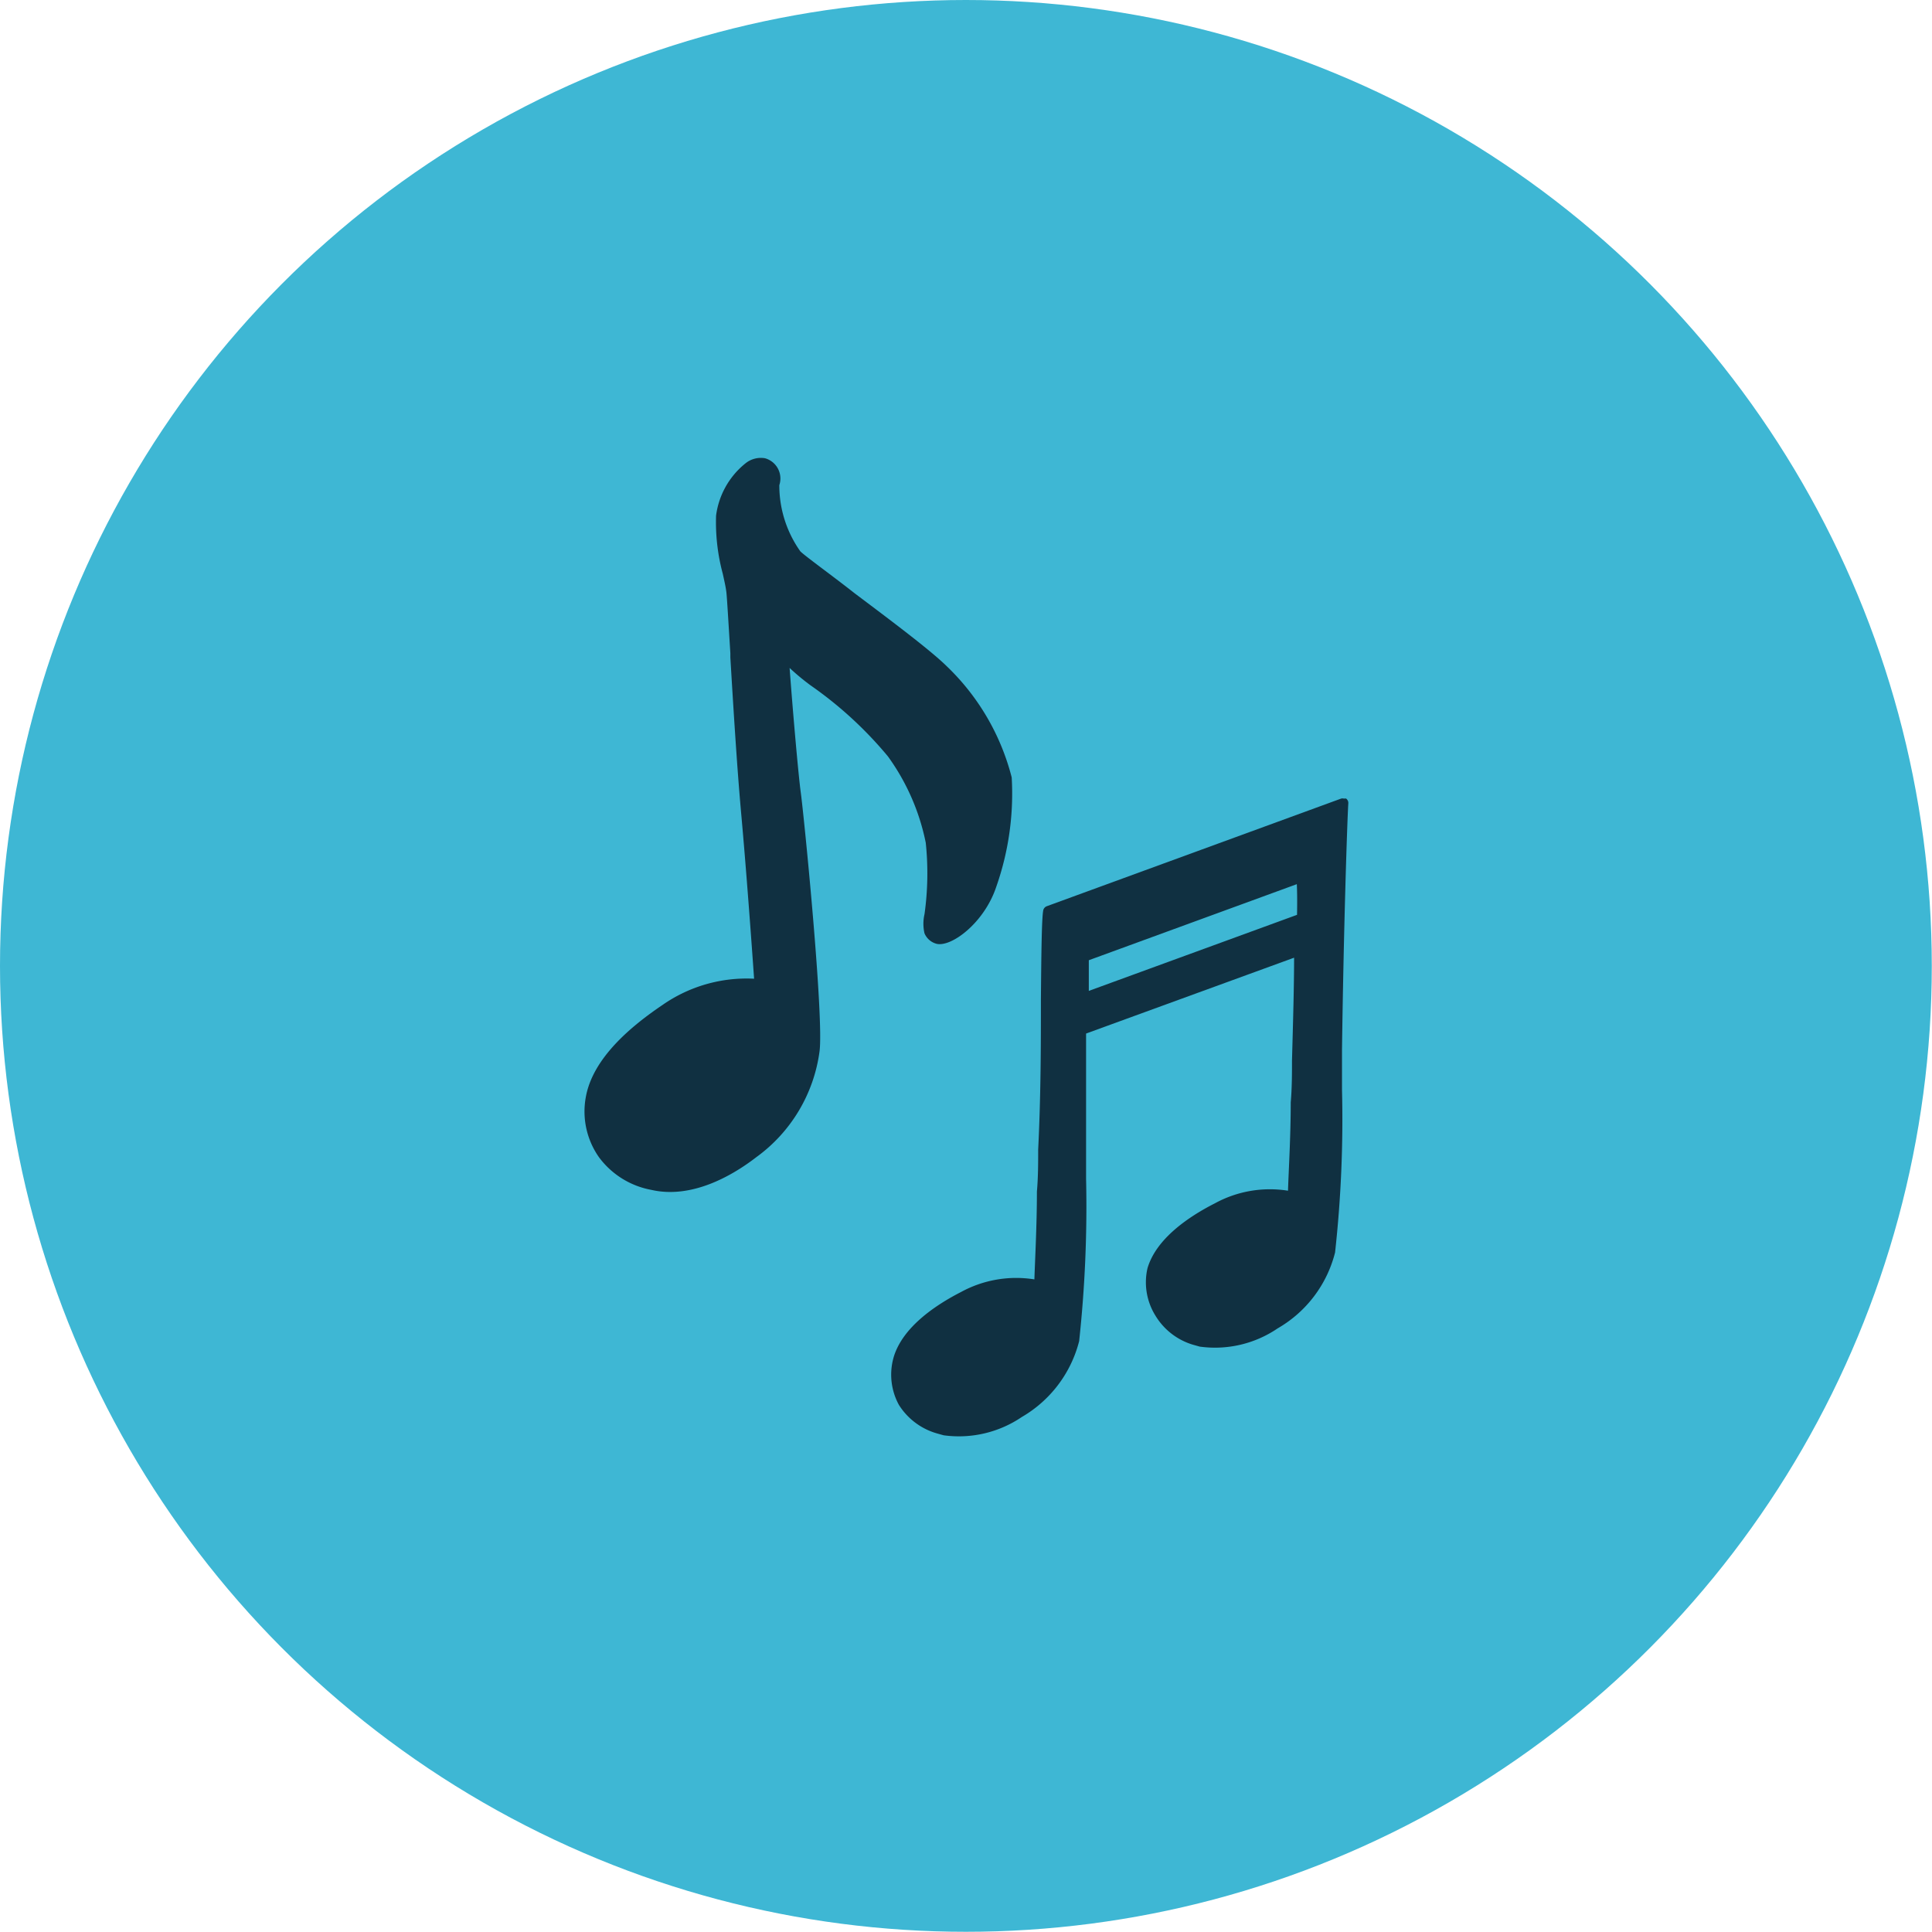
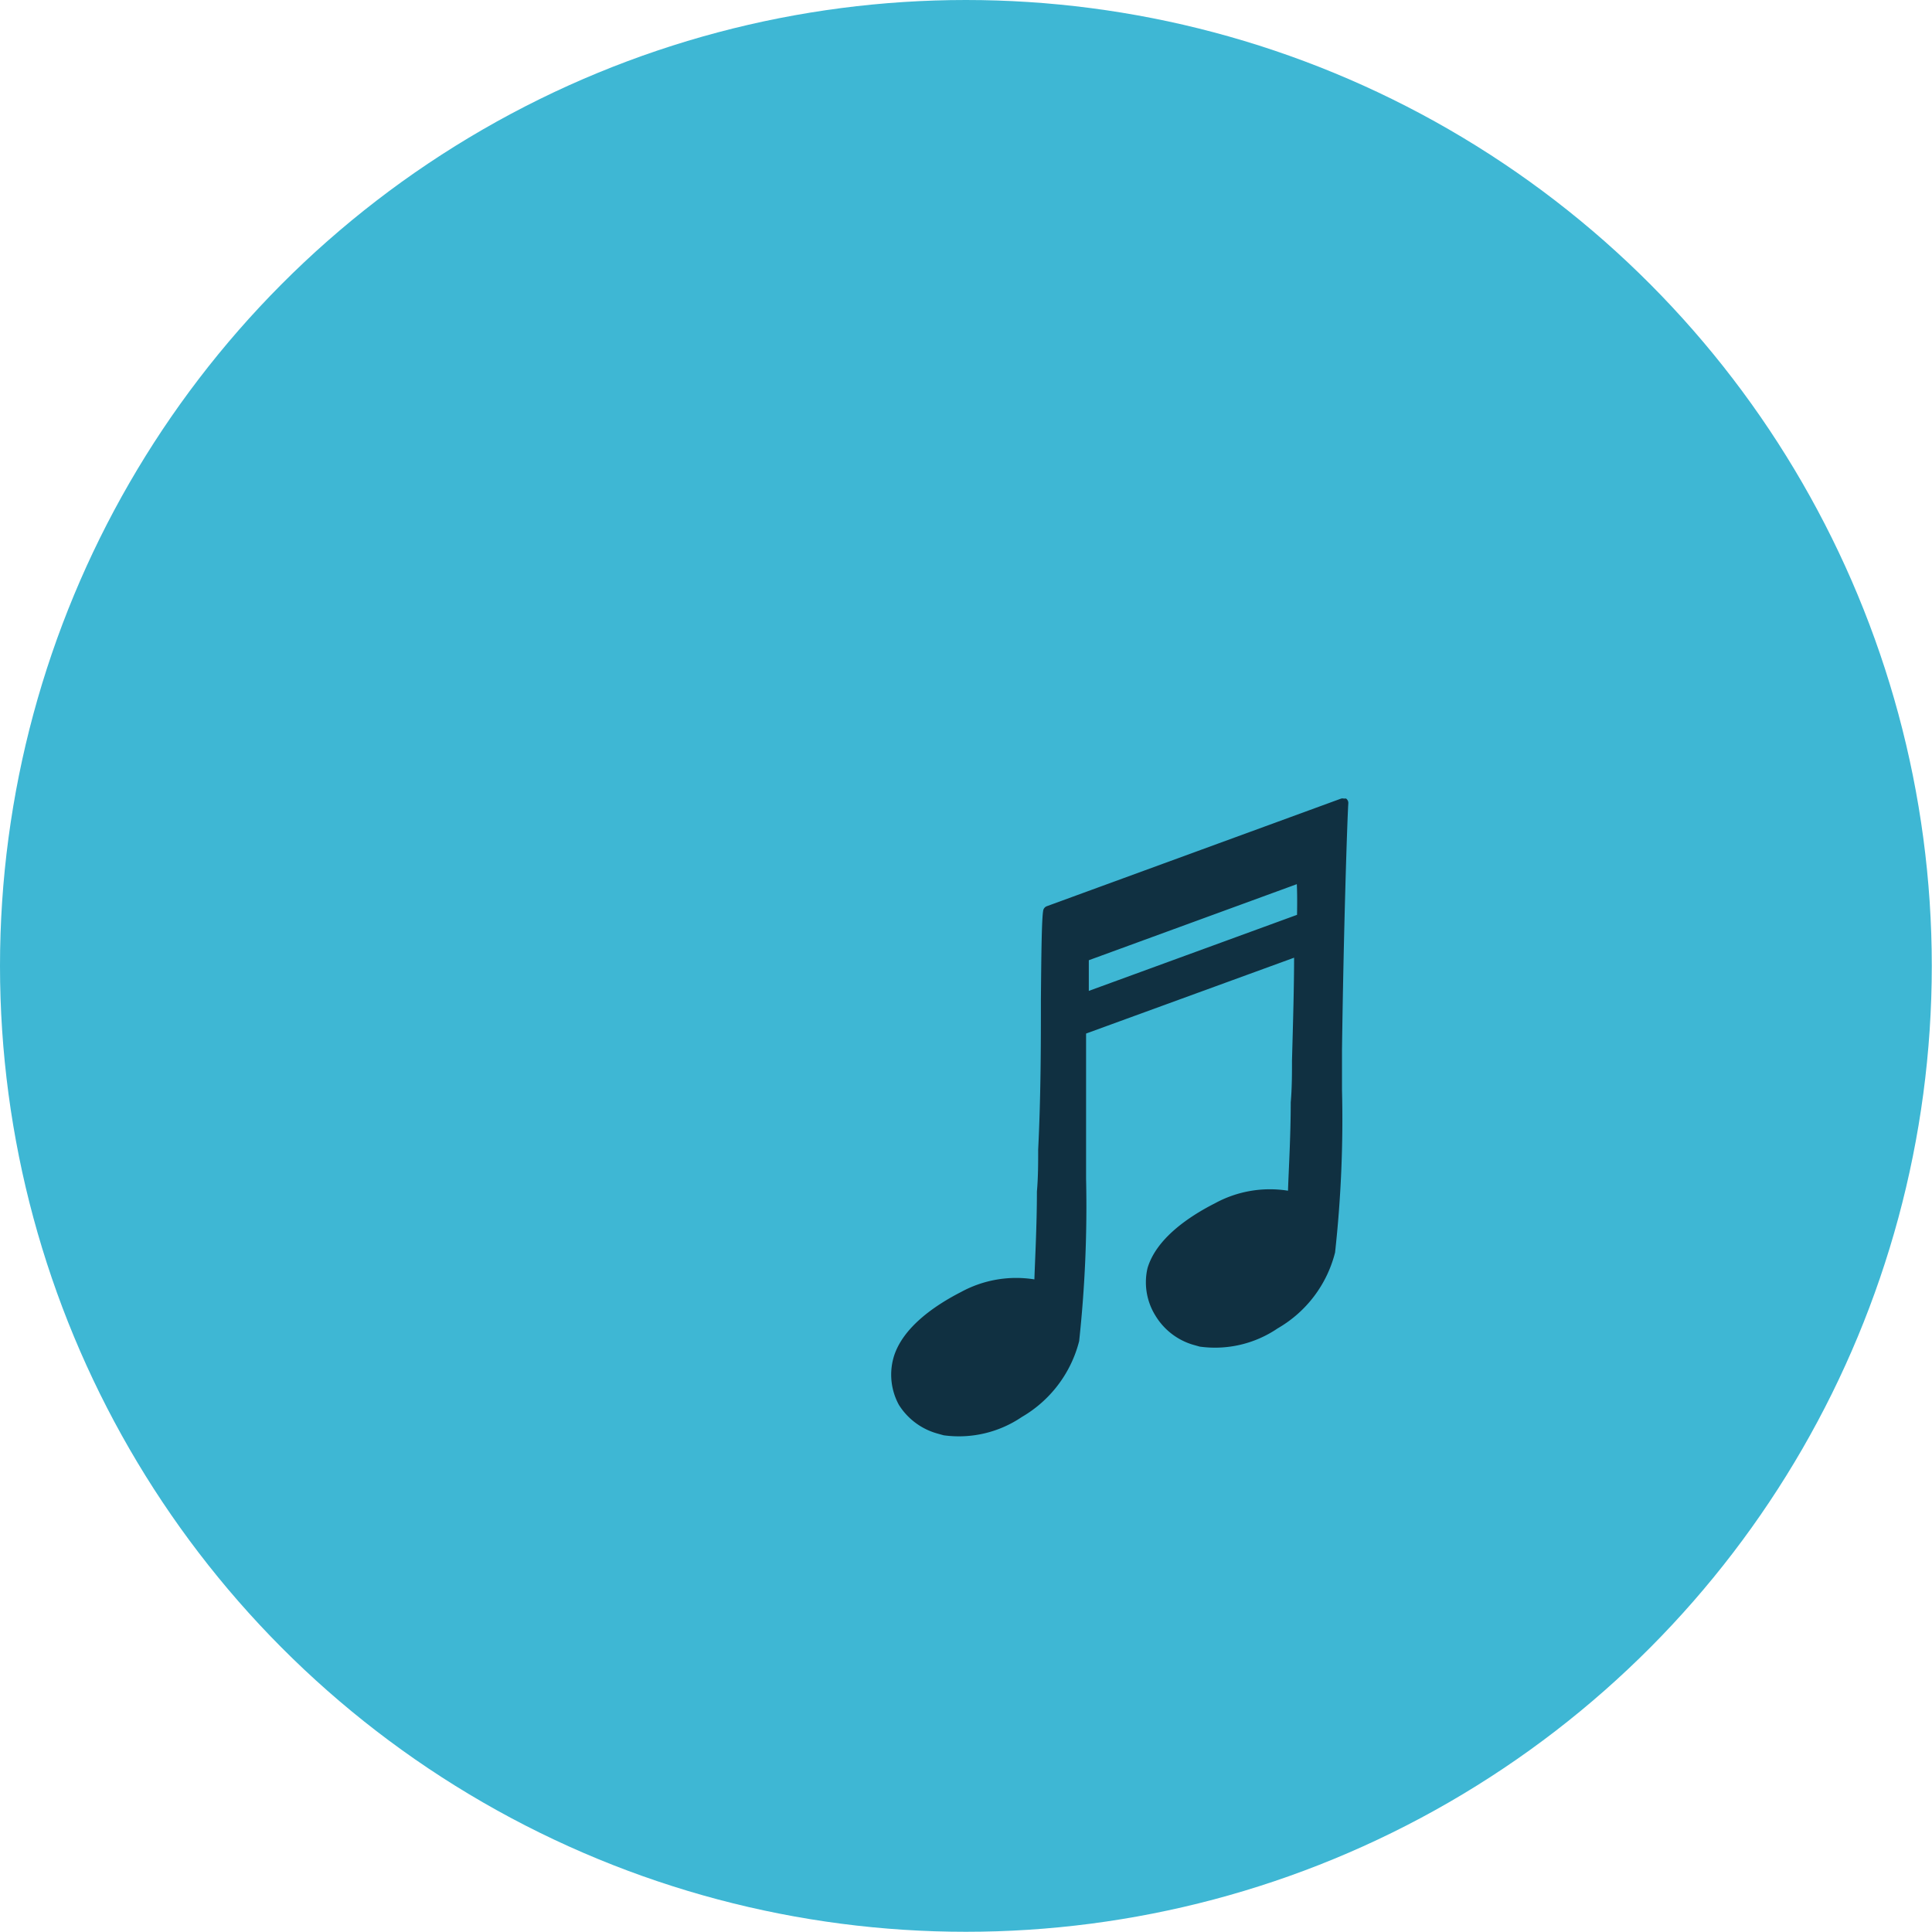
<svg xmlns="http://www.w3.org/2000/svg" viewBox="0 0 91.95 91.95">
  <defs>
    <style>.cls-1{fill:#3eb7d4;}.cls-2{fill:#103041;}</style>
  </defs>
  <g id="Layer_2" data-name="Layer 2">
    <g id="Layer_1-2" data-name="Layer 1">
      <circle class="cls-1" cx="45.97" cy="45.97" r="45.97" />
-       <path class="cls-2" d="M48.15,37a11.14,11.14,0,0,0-3.1-5.3c-.76-.75-2.68-2.19-4.37-3.46-1-.79-2.36-1.77-2.59-2a5.43,5.43,0,0,1-1-3.15,1,1,0,0,0-.68-1.28,1.16,1.16,0,0,0-.94.25,3.82,3.82,0,0,0-1.39,2.48,9.45,9.45,0,0,0,.32,2.77v0c.07.32.14.62.17.87s.1,1.46.19,2.91h0v.2c.13,2.17.31,5.14.51,7.37.25,2.75.5,6.21.62,7.92a7,7,0,0,0-4.36,1.25c-1.48,1-3.32,2.52-3.65,4.39a3.78,3.78,0,0,0,.63,2.86A4,4,0,0,0,31,56.63c1.87.43,3.77-.61,5-1.56a7.43,7.43,0,0,0,3-5c.23-1.55-.74-11.29-.89-12.36-.12-.9-.38-3.89-.53-5.92a11.11,11.11,0,0,0,1,.83A18.56,18.56,0,0,1,42.26,36a10.57,10.57,0,0,1,1.8,4.11A14.05,14.05,0,0,1,44,43.51a2,2,0,0,0,0,.91.86.86,0,0,0,.58.5c.71.16,2.26-1,2.83-2.7A13.36,13.36,0,0,0,48.15,37Z" />
      <path class="cls-2" d="M63.87,51.86l0-1.91c.08-5.84.25-10.92.3-11.71a.26.26,0,0,0-.1-.23.18.18,0,0,0-.1,0,.26.26,0,0,0-.15,0l-14,5.12a.27.27,0,0,0-.17.2c-.07.39-.09,1.92-.11,4.25,0,2,0,4.54-.13,7.13,0,.64,0,1.32-.06,2,0,1.6-.09,3.25-.12,4.18a5.48,5.48,0,0,0-3.49.6c-1.23.63-2.79,1.68-3.21,3.11a3,3,0,0,0,.25,2.26,3.16,3.16,0,0,0,1.81,1.36l.32.09a5.33,5.33,0,0,0,3.72-.87,5.84,5.84,0,0,0,2.73-3.61,59.64,59.64,0,0,0,.33-7.74c0-.64,0-1.28,0-1.9,0-1.42,0-2.76,0-4v-1l9.9-3.61c0,1.36-.05,3.09-.1,4.89,0,.63,0,1.31-.06,2,0,1.61-.1,3.26-.13,4.2a5.46,5.46,0,0,0-3.48.6c-1.24.63-2.8,1.68-3.21,3.1A3,3,0,0,0,55,62.63,3.13,3.13,0,0,0,56.78,64l.32.09a5.3,5.3,0,0,0,3.71-.87,5.8,5.8,0,0,0,2.73-3.61A57.82,57.82,0,0,0,63.87,51.86Zm-2.14-8.32-9.91,3.62c0-.56,0-1,0-1.46l9.9-3.62C61.74,42.53,61.74,43,61.73,43.54Z" />
    </g>
  </g>
</svg>